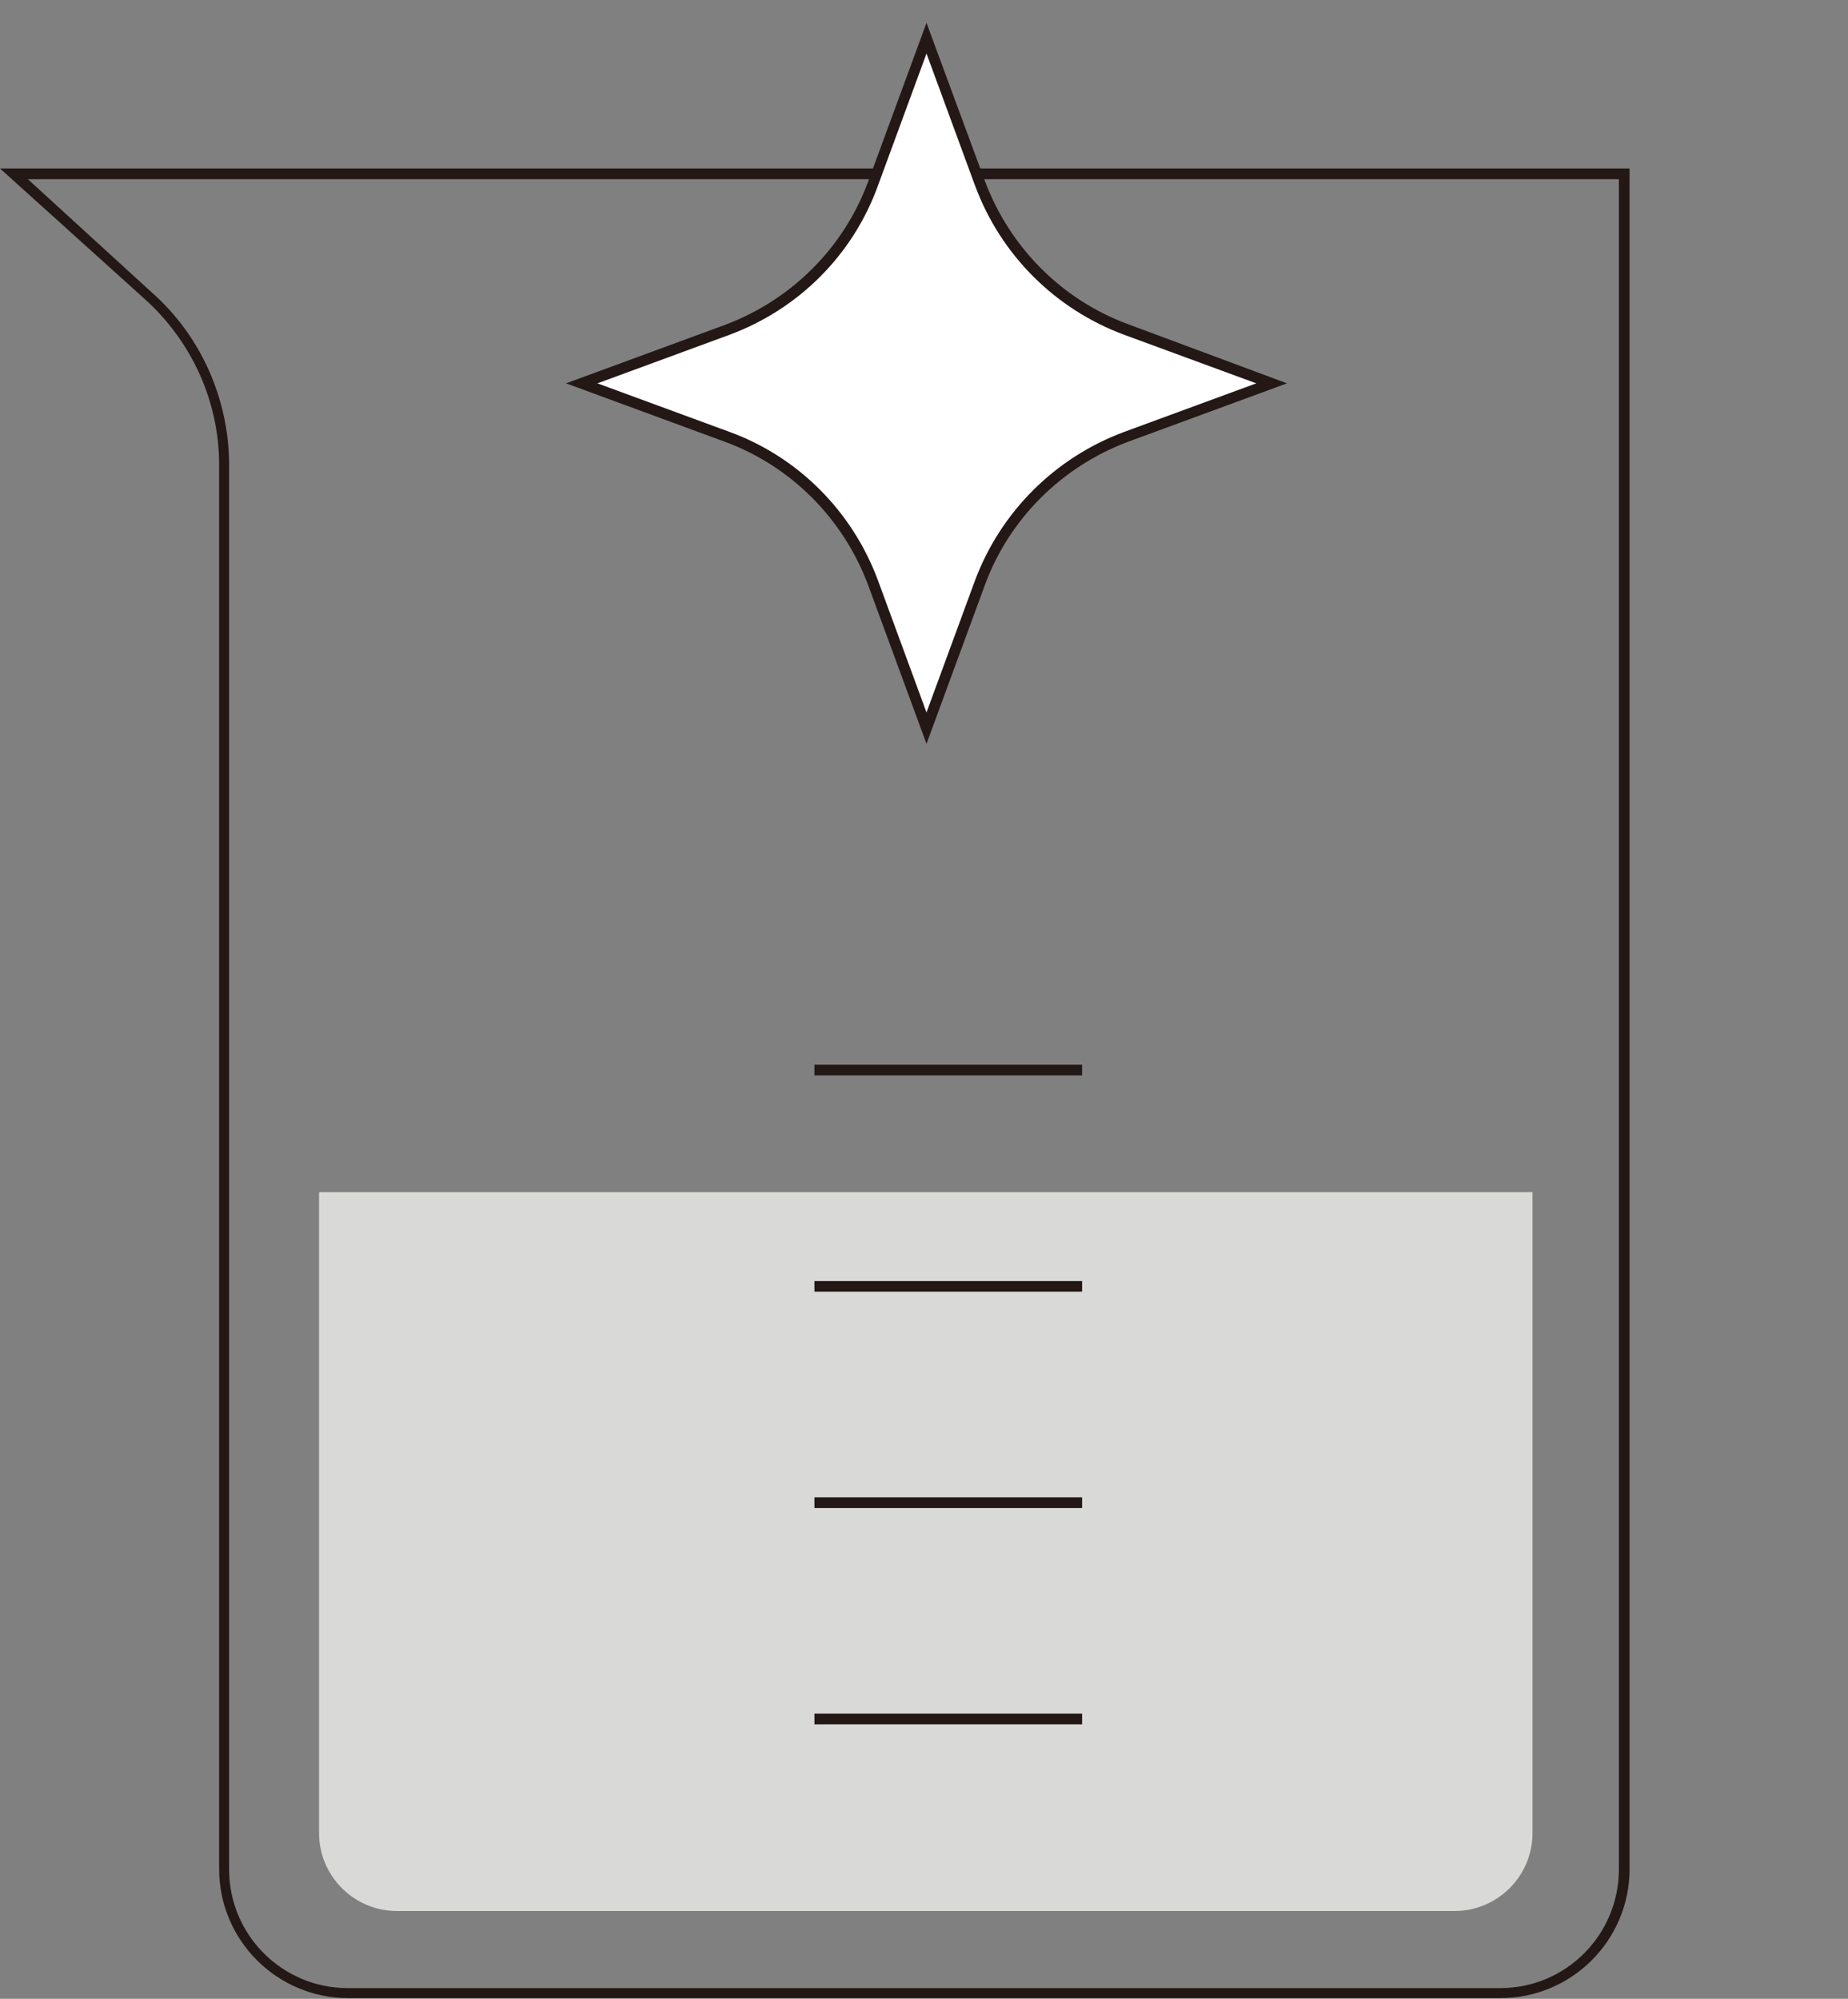
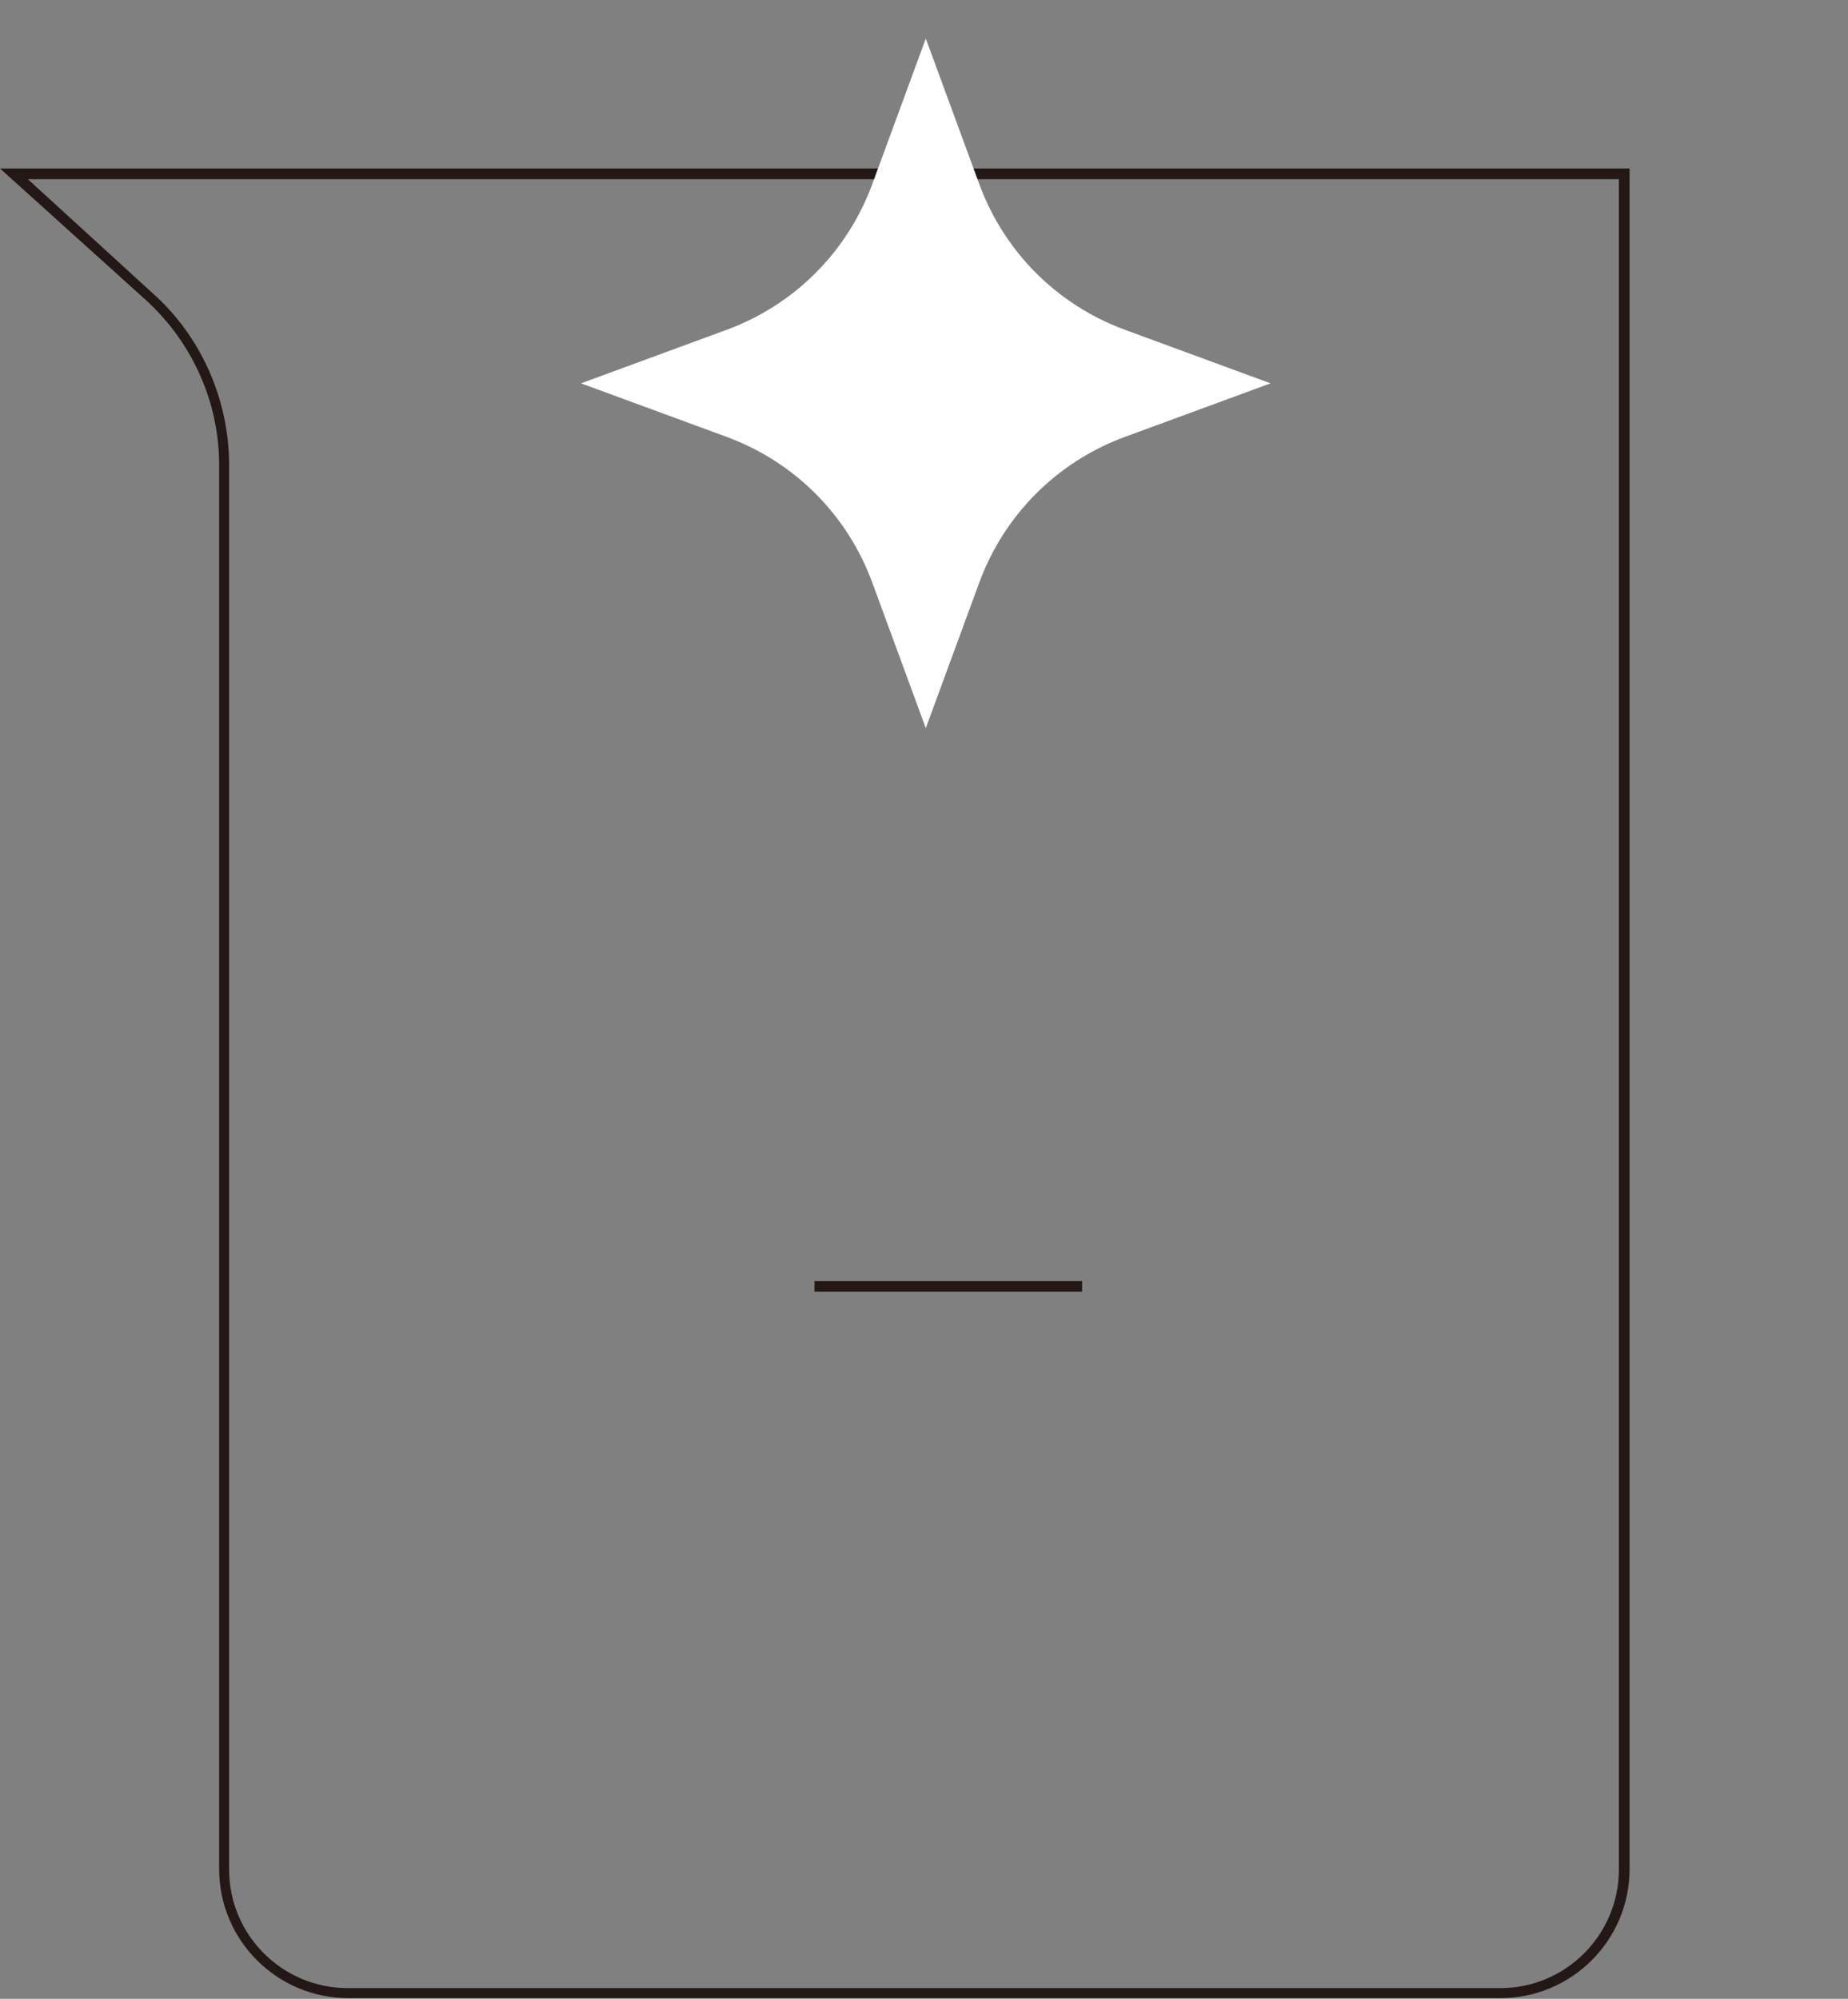
<svg xmlns="http://www.w3.org/2000/svg" version="1.1" id="_레이어_1" x="0px" y="0px" viewBox="0 0 258.9 280" style="enable-background:new 0 0 258.9 280;" xml:space="preserve">
  <rect x="0" y="0" width="258.9" height="280" fill="#808080" stroke="none" />
  <style type="text/css">
	.st0{fill:#231815;}
	.st1{fill:#D9D9D7;}
	.st2{fill:none;stroke:#231815;stroke-width:1.5;stroke-miterlimit:10;}
	.st3{fill:#FFFFFF;}
</style>
  <g>
    <path class="st0" d="M226.8,25.1v236.8c0,9.1-7.4,16.6-16.6,16.6H48.7c-9.1,0-16.6-7.4-16.6-16.6V65.2c0-9.2-3.9-18.1-10.8-24.2   L3.9,25.1H226.8 M228.3,23.6H0L20.4,42c6.5,5.9,10.3,14.3,10.3,23.1v196.7c0,10,8.1,18.1,18.1,18.1h161.4c10,0,18.1-8.1,18.1-18.1   L228.3,23.6L228.3,23.6L228.3,23.6z" />
-     <path class="st1" d="M44.7,167h170v89.8c0,6-4.9,10.9-10.9,10.9H55.6c-6,0-10.9-4.9-10.9-10.9L44.7,167L44.7,167L44.7,167z" />
    <g>
-       <line class="st2" x1="114.1" y1="149.9" x2="151.6" y2="149.9" />
      <line class="st2" x1="114.1" y1="180.2" x2="151.6" y2="180.2" />
-       <line class="st2" x1="114.1" y1="210.5" x2="151.6" y2="210.5" />
-       <line class="st2" x1="114.1" y1="240.8" x2="151.6" y2="240.8" />
    </g>
  </g>
  <g>
    <path class="st3" d="M122.2,81.6c-3.5-9.5-10.9-16.9-20.4-20.4l-20.4-7.5l20.4-7.5c9.5-3.5,16.9-10.9,20.4-20.4l7.5-20.4l7.5,20.4   c3.5,9.5,10.9,16.9,20.4,20.4l20.4,7.5l-20.4,7.5c-9.5,3.5-16.9,10.9-20.4,20.4l-7.5,20.4C129.7,102,122.2,81.6,122.2,81.6z" />
-     <path class="st0" d="M129.8,7.5l6.8,18.5c3.6,9.7,11.2,17.3,20.9,20.9l18.5,6.8l-18.5,6.8c-9.7,3.6-17.3,11.2-20.9,20.8l-6.8,18.5   l-6.8-18.5c-3.6-9.7-11.2-17.3-20.8-20.8l-18.5-6.8l18.5-6.8c9.7-3.6,17.3-11.2,20.8-20.9L129.8,7.5 M129.8,3.2l-8.2,22.3   c-3.4,9.2-10.7,16.5-20,20l-22.3,8.2l22.3,8.2c9.2,3.4,16.5,10.7,20,20l8.2,22.3l8.2-22.3c3.4-9.2,10.7-16.5,20-20l22.3-8.2   L158,45.4c-9.2-3.4-16.5-10.7-20-20L129.8,3.2L129.8,3.2L129.8,3.2z" />
  </g>
</svg>